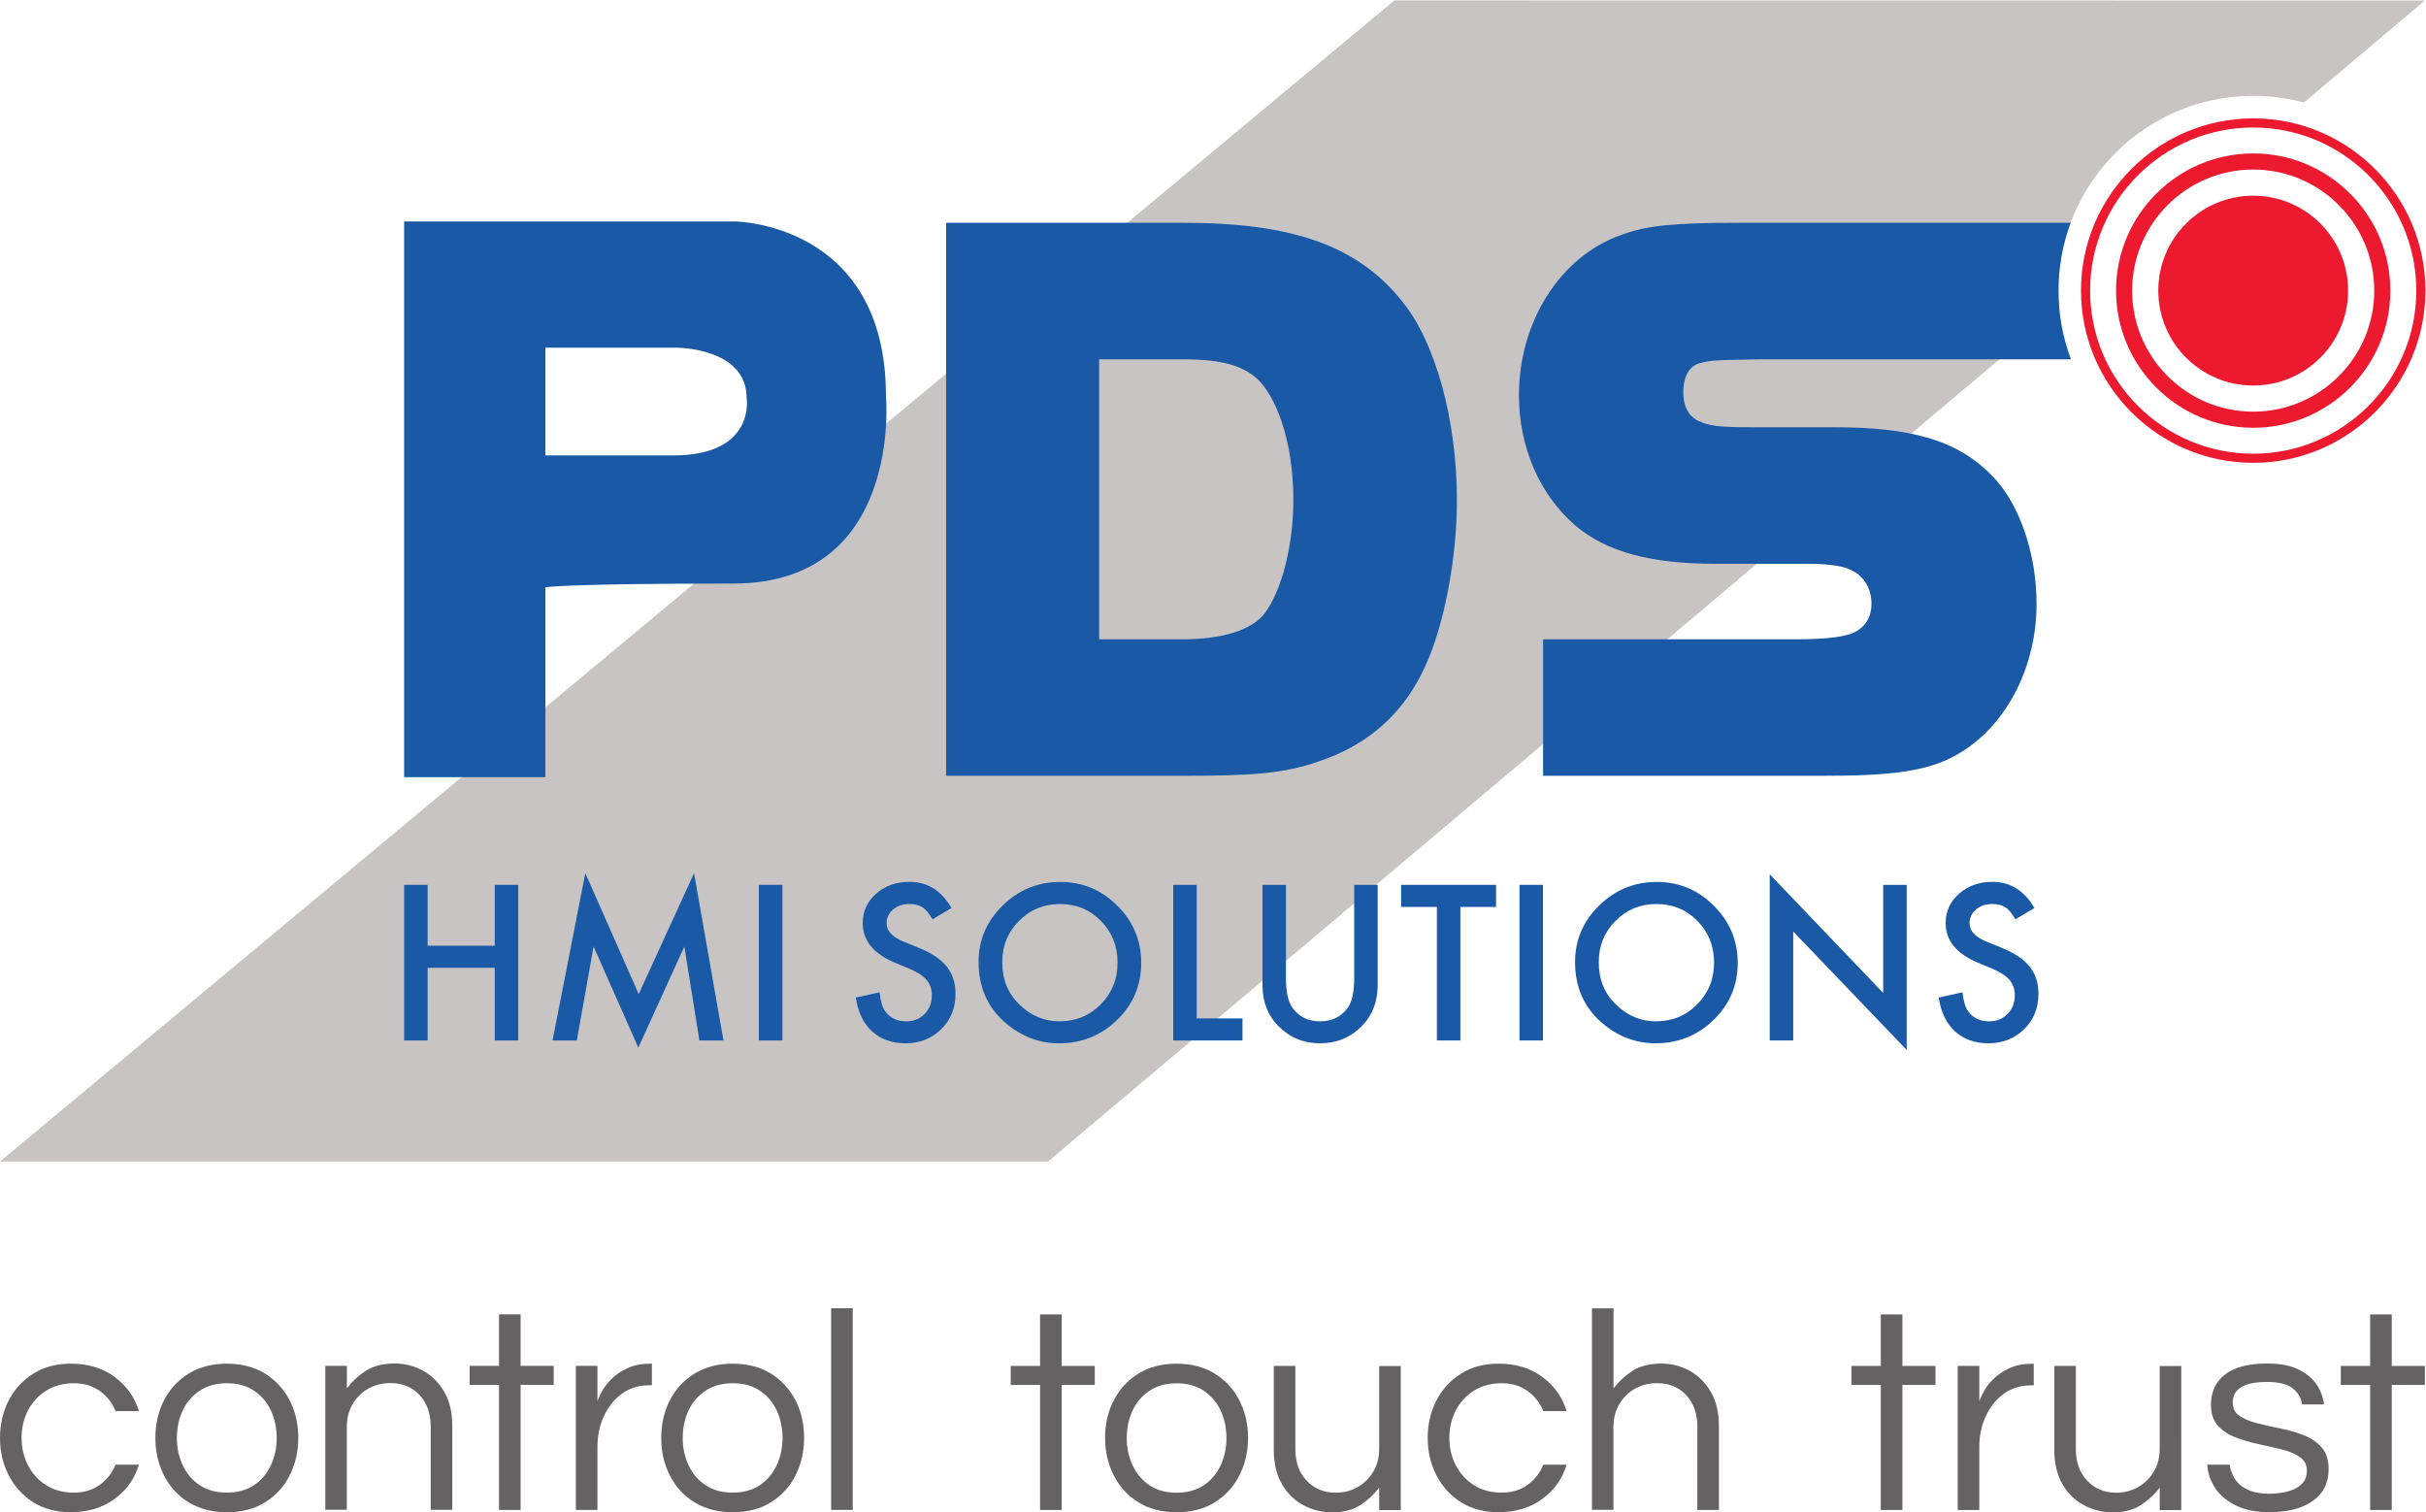
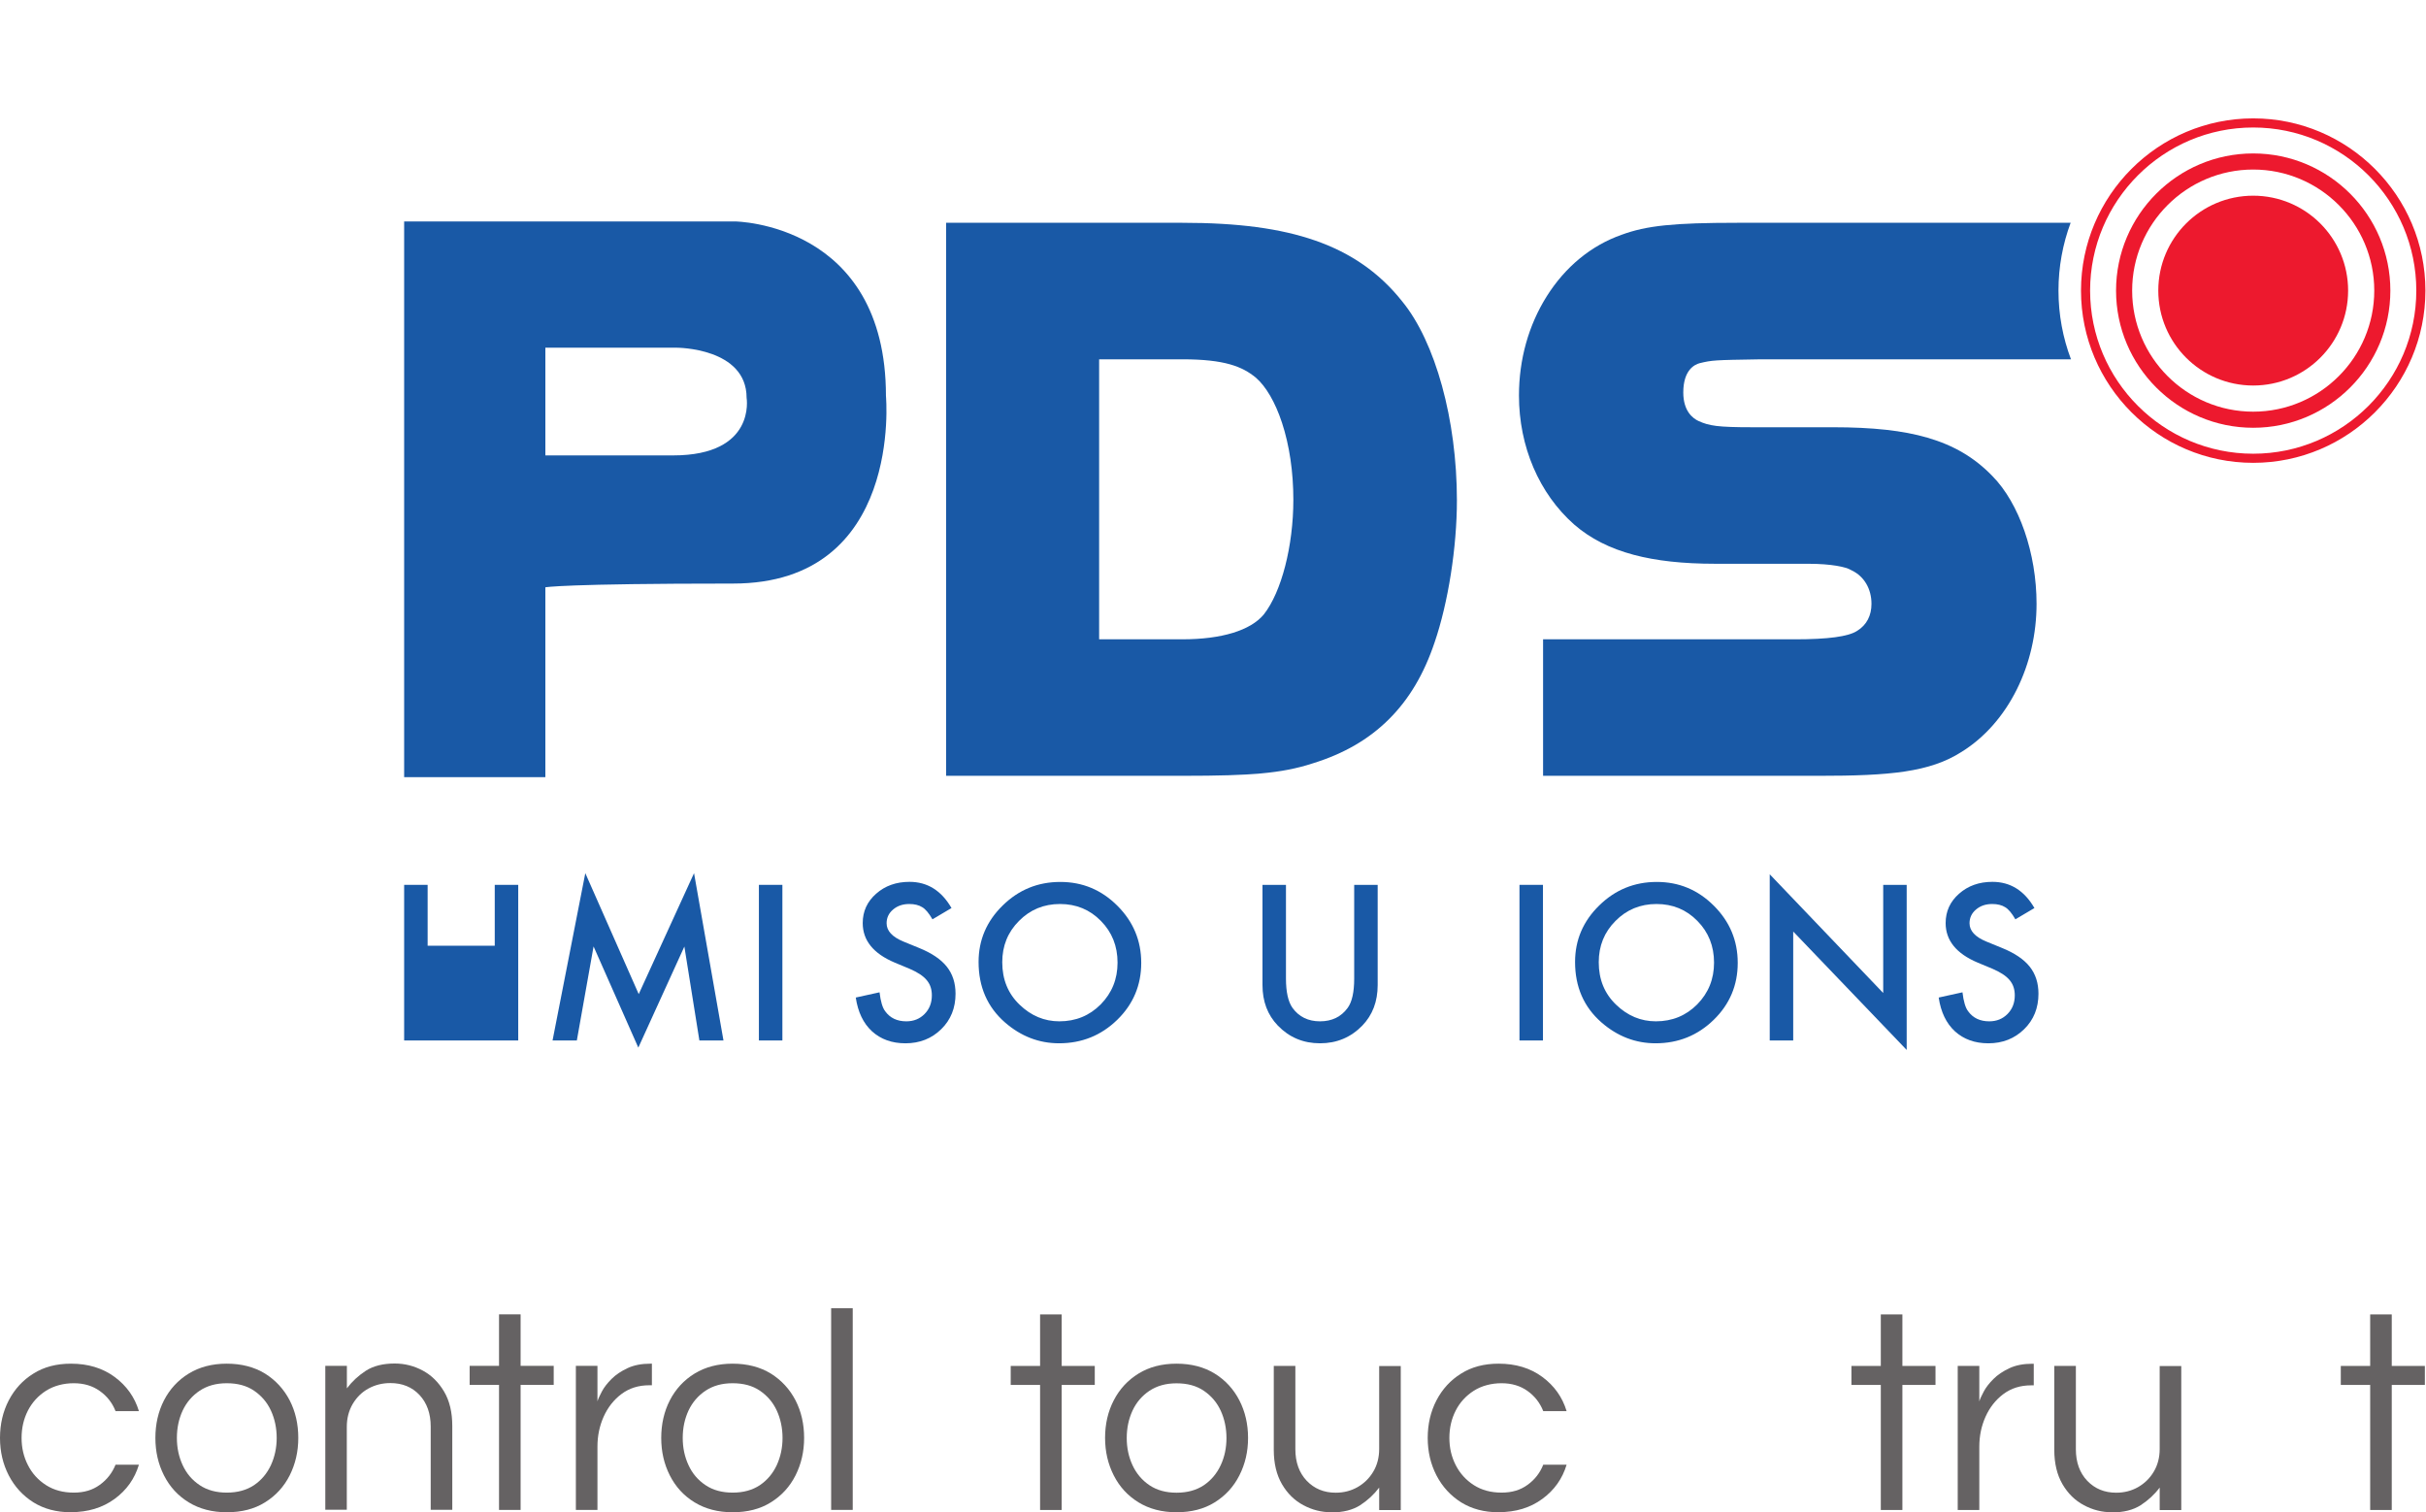
<svg xmlns="http://www.w3.org/2000/svg" viewBox="0 0 602.573 375.627" height="375.627" width="602.573" xml:space="preserve" id="svg2" version="1.1">
  <defs id="defs6" />
  <g transform="matrix(1.333,0,0,-1.333,0,375.627)" id="g10">
    <g transform="scale(0.1)" id="g12">
-       <path id="path14" style="fill:#c8c4c3;fill-opacity:1;fill-rule:nonzero;stroke:none" d="m 3835.61,2276.46 c 0,200.39 162.45,362.84 362.84,362.84 32.66,0 64.29,-4.39 94.4,-12.48 l 225.48,190.12 -1920.08,0.21 L 0.012,653.879 H 1952.9 L 3837.24,2242.67 c -1.03,11.13 -1.63,22.39 -1.63,33.79" />
      <path id="path16" style="fill:#656263;fill-opacity:1;fill-rule:nonzero;stroke:none" d="M 132.145,0.301 C 105.23,0.301 82.098,6.5 62.293,18.75 42.637,31.148 27.367,47.781 16.328,68.941 5.441,90.109 0,113.238 0,138.801 c 0,25.551 5.441,49.129 16.328,70 10.887,20.859 26.156,37.648 45.965,49.89 19.656,12.399 42.937,18.45 69.852,18.45 31.902,0 58.964,-8.172 81.343,-24.653 22.375,-16.476 37.496,-37.789 45.36,-63.797 h -43.547 c -6.047,15.418 -15.875,27.969 -29.332,37.5 -13.453,9.668 -29.633,14.508 -48.531,14.508 -18.903,0 -36.891,-4.687 -51.559,-13.91 C 71.215,217.422 60.023,205.172 52.012,189.75 44.148,174.328 40.219,157.391 40.219,138.801 c 0,-18.602 3.93,-35.231 11.793,-50.653 C 59.875,72.57 71.215,60.172 85.879,50.801 100.547,41.43 117.781,36.891 137.438,36.891 c 19.656,0 35.226,4.84 48.531,14.52 13.457,9.672 23.133,22.219 29.332,37.488 h 43.547 C 250.984,62.75 235.863,41.43 213.488,25.102 191.109,8.77 164.047,0.449 132.145,0.449 V 0.301" />
      <path id="path18" style="fill:#656263;fill-opacity:1;fill-rule:nonzero;stroke:none" d="m 422.59,36.891 c 20.109,0 36.89,4.688 50.801,13.91 13.757,9.371 24.191,21.77 31.449,37.348 7.105,15.571 10.734,32.5 10.734,50.653 0,18.14 -3.629,35.527 -10.734,50.949 -7.106,15.422 -17.692,27.672 -31.449,37.039 -13.758,9.383 -30.692,13.91 -50.801,13.91 -20.11,0 -36.438,-4.687 -50.5,-13.91 -13.91,-9.367 -24.492,-21.617 -31.75,-37.039 -7.106,-15.422 -10.735,-32.359 -10.735,-50.949 0,-18.602 3.629,-35.231 10.735,-50.653 7.105,-15.578 17.691,-27.977 31.75,-37.348 13.91,-9.371 30.844,-13.91 50.5,-13.91 z m 0,-36.59 c -27.215,0 -50.801,6.199 -70.91,18.449 -20.11,12.238 -35.379,29.031 -46.114,50.191 -10.738,21.168 -16.027,44.297 -16.027,69.86 0,25.551 5.289,49.129 16.027,70 10.735,20.859 26.157,37.648 46.114,49.89 19.957,12.25 43.695,18.45 70.91,18.45 27.215,0 51.254,-6.2 71.215,-18.45 19.804,-12.39 35.074,-29.031 45.961,-49.89 10.734,-20.871 16.027,-44.301 16.027,-70 0,-25.711 -5.441,-48.692 -16.027,-69.86 C 529.031,47.781 513.762,31.148 493.805,18.75 473.996,6.352 450.258,0.301 422.59,0.301" />
      <path id="path20" style="fill:#656263;fill-opacity:1;fill-rule:nonzero;stroke:none" d="M 606.141,4.691 V 273.059 h 40.218 V 231.18 c 9.676,12.851 21.469,23.73 35.379,32.808 13.91,8.922 31.903,13.453 53.676,13.453 18.598,0 35.984,-4.382 52.313,-13.152 16.328,-8.769 29.484,-21.769 39.761,-39.16 10.285,-17.391 15.274,-38.707 15.274,-64.109 V 4.84 H 802.543 V 159.961 c 0,24.348 -6.953,43.848 -20.863,58.82 C 767.77,233.59 749.625,241 727.398,241 c -14.968,0 -28.574,-3.469 -40.82,-10.129 -12.25,-6.652 -21.926,-16.332 -29.332,-28.723 -7.258,-12.398 -11.039,-26.609 -11.039,-42.636 V 4.988 h -40.219 l 0.153,-0.297" />
      <path id="path22" style="fill:#656263;fill-opacity:1;fill-rule:nonzero;stroke:none" d="M 929.848,4.691 V 237.68 h -54.731 v 35.379 h 54.731 v 96.011 h 40.218 v -96.011 h 61.684 V 237.68 H 970.066 V 4.691 h -40.218" />
      <path id="path24" style="fill:#656263;fill-opacity:1;fill-rule:nonzero;stroke:none" d="M 1073.03,4.691 V 273.059 h 40.22 V 206.98 c 1.36,4.692 4.23,10.739 8.31,18.45 4.09,7.711 10.13,15.422 18,23.281 7.86,7.867 17.84,14.519 29.78,20.109 11.95,5.602 26.16,8.321 42.64,8.321 h 2.72 v -40.219 h -4.84 c -20.11,0 -37.34,-5.442 -51.86,-16.332 -14.51,-10.879 -25.55,-25.102 -33.26,-42.328 -7.71,-17.391 -11.49,-35.84 -11.49,-55.492 V 4.691 h -40.22" />
      <path id="path26" style="fill:#656263;fill-opacity:1;fill-rule:nonzero;stroke:none" d="m 1365.14,36.891 c 20.11,0 36.89,4.688 50.8,13.91 13.76,9.371 24.19,21.77 31.45,37.348 7.11,15.571 10.73,32.5 10.73,50.653 0,18.14 -3.62,35.527 -10.73,50.949 -7.11,15.422 -17.69,27.672 -31.45,37.039 -13.76,9.383 -30.69,13.91 -50.8,13.91 -20.11,0 -36.44,-4.687 -50.5,-13.91 -13.91,-9.367 -24.49,-21.617 -31.75,-37.039 -7.11,-15.422 -10.74,-32.359 -10.74,-50.949 0,-18.602 3.63,-35.231 10.74,-50.653 7.11,-15.578 17.69,-27.977 31.75,-37.348 13.91,-9.371 30.84,-13.91 50.5,-13.91 z m 0,-36.59 c -27.22,0 -50.8,6.199 -70.91,18.449 -20.11,12.238 -35.38,29.031 -46.12,50.191 -10.73,21.168 -16.02,44.297 -16.02,69.86 0,25.551 5.29,49.129 16.02,70 10.74,20.859 26.16,37.648 46.12,49.89 19.96,12.25 43.69,18.45 70.91,18.45 27.22,0 51.25,-6.2 71.21,-18.45 19.81,-12.39 35.08,-29.031 45.97,-49.89 10.73,-20.871 16.02,-44.301 16.02,-70 0,-25.711 -5.44,-48.692 -16.02,-69.86 C 1471.58,47.781 1456.31,31.148 1436.35,18.75 1416.55,6.352 1392.81,0.301 1365.14,0.301" />
      <path id="path28" style="fill:#656263;fill-opacity:1;fill-rule:nonzero;stroke:none" d="M 1548.69,4.691 V 380.41 h 40.22 V 4.691 h -40.22" />
      <path id="path30" style="fill:#656263;fill-opacity:1;fill-rule:nonzero;stroke:none" d="M 1938.02,4.531 V 237.531 h -54.73 v 35.379 h 54.73 v 96 h 40.22 v -96 h 61.68 v -35.379 h -61.68 V 4.531 h -40.22" />
      <path id="path32" style="fill:#656263;fill-opacity:1;fill-rule:nonzero;stroke:none" d="m 2192.33,36.738 c 20.11,0 36.89,4.691 50.8,13.91 13.76,9.371 24.19,21.773 31.45,37.34 7.26,15.582 10.73,32.512 10.73,50.653 0,18.148 -3.63,35.539 -10.73,50.961 -7.11,15.418 -17.69,27.668 -31.45,37.039 -13.76,9.371 -30.69,13.91 -50.8,13.91 -20.11,0 -36.44,-4.692 -50.5,-13.91 -13.91,-9.371 -24.49,-21.621 -31.6,-37.039 -7.11,-15.422 -10.74,-32.364 -10.74,-50.961 0,-18.59 3.63,-35.219 10.74,-50.653 7.11,-15.418 17.69,-27.969 31.6,-37.34 13.91,-9.367 30.84,-13.91 50.5,-13.91 z m 0,-36.438 c -27.22,0 -50.8,6.199 -70.91,18.449 -20.11,12.398 -35.38,29.031 -46.12,50.191 -10.73,21.168 -16.18,44.297 -16.18,69.86 0,25.551 5.3,49.129 16.18,70 10.74,20.859 26.16,37.648 46.12,49.89 20.11,12.399 43.69,18.45 70.91,18.45 27.21,0 51.25,-6.2 71.06,-18.45 19.81,-12.242 35.23,-29.031 45.96,-49.89 10.74,-20.871 16.18,-44.301 16.18,-70 0,-25.711 -5.44,-48.692 -16.18,-69.86 -10.73,-21.16 -26,-37.793 -45.96,-50.191 C 2243.43,6.352 2219.85,0.301 2192.33,0.301" />
      <path id="path34" style="fill:#656263;fill-opacity:1;fill-rule:nonzero;stroke:none" d="m 2480.66,0.301 c -18.3,0 -35.69,4.391 -52.01,13.148 -16.48,8.77 -29.79,21.781 -39.92,39.16 C 2378.6,70 2373.46,91.32 2373.46,116.719 V 272.91 h 40.22 V 117.781 c 0,-24.34 7.1,-44 21.16,-58.82 14.22,-14.812 32.06,-22.223 53.98,-22.223 14.97,0 28.58,3.481 40.82,10.434 12.1,6.957 21.93,16.477 29.18,28.727 7.26,12.09 11.04,26.313 11.04,42.332 v 154.52 h 40.22 V 4.379 h -40.22 V 46.262 C 2560.19,33.41 2548.39,22.531 2534.48,13.461 2520.57,4.531 2502.58,0 2480.81,0 l -0.15,0.301" />
      <path id="path36" style="fill:#656263;fill-opacity:1;fill-rule:nonzero;stroke:none" d="m 2792.42,0.301 c -26.91,0 -50.04,6.199 -69.85,18.449 -19.66,12.398 -34.93,29.031 -45.96,50.191 -10.89,21.168 -16.33,44.297 -16.33,69.86 0,25.551 5.44,49.129 16.33,70 10.88,20.859 26.15,37.648 45.96,49.89 19.65,12.399 42.94,18.45 69.85,18.45 31.9,0 58.97,-8.172 81.34,-24.653 22.38,-16.476 37.5,-37.789 45.36,-63.797 h -43.54 c -6.05,15.418 -15.88,27.969 -29.18,37.5 -13.46,9.668 -29.64,14.508 -48.54,14.508 -18.9,0 -36.89,-4.687 -51.55,-13.91 -14.67,-9.367 -26.01,-21.617 -33.87,-37.039 -7.86,-15.422 -11.79,-32.359 -11.79,-50.949 0,-18.602 3.93,-35.231 11.79,-50.653 7.86,-15.43 19.2,-27.977 33.87,-37.348 14.66,-9.371 31.9,-13.91 51.55,-13.91 19.66,0 35.23,4.84 48.54,14.52 13.45,9.672 23.13,22.219 29.18,37.488 h 43.54 C 2911.26,62.75 2896.14,41.43 2873.76,25.102 2851.39,8.621 2824.32,0.449 2792.42,0.449 V 0.301" />
-       <path id="path38" style="fill:#656263;fill-opacity:1;fill-rule:nonzero;stroke:none" d="M 2966.3,4.531 V 380.25 h 40.21 V 231.02 c 9.68,12.859 21.47,23.742 35.38,32.808 13.91,8.922 31.9,13.461 53.68,13.461 18.59,0 35.98,-4.379 52.31,-13.148 16.33,-8.77 29.48,-21.782 39.76,-39.161 10.13,-17.39 15.28,-38.71 15.28,-64.109 V 4.691 H 3162.7 V 159.809 c 0,24.339 -6.96,43.851 -20.87,58.82 -13.91,14.973 -32.05,22.223 -54.28,22.223 -14.96,0 -28.57,-3.473 -40.82,-10.133 -12.09,-6.797 -21.92,-16.328 -29.33,-28.719 -7.41,-12.398 -11.04,-26.609 -11.04,-42.641 V 4.84 h -40.22 l 0.16,-0.309" />
      <path id="path40" style="fill:#656263;fill-opacity:1;fill-rule:nonzero;stroke:none" d="M 3504.55,4.531 V 237.531 h -54.73 v 35.379 h 54.73 v 96 h 40.22 v -96 h 61.68 v -35.379 h -61.68 V 4.531 h -40.22" />
      <path id="path42" style="fill:#656263;fill-opacity:1;fill-rule:nonzero;stroke:none" d="M 3647.88,4.531 V 272.91 h 40.22 v -66.082 c 1.36,4.692 4.23,10.742 8.32,18.453 4.08,7.707 10.13,15.418 17.99,23.278 7.86,7.871 17.84,14.519 29.78,20.113 11.95,5.598 26.16,8.316 42.64,8.316 h 2.72 V 236.77 h -4.84 c -20.11,0 -37.34,-5.442 -51.86,-16.329 -14.51,-10.882 -25.55,-25.101 -33.26,-42.332 -7.71,-17.39 -11.49,-35.839 -11.49,-55.488 V 4.531 h -40.22 v 0" />
      <path id="path44" style="fill:#656263;fill-opacity:1;fill-rule:nonzero;stroke:none" d="m 3935,0.301 c -18.29,0 -35.68,4.391 -52.01,13.148 -16.48,8.77 -29.79,21.781 -39.92,39.16 C 3832.94,70 3827.8,91.32 3827.8,116.719 V 272.91 h 40.22 V 117.781 c 0,-24.34 7.11,-44 21.17,-58.82 14.21,-14.812 32.05,-22.223 53.98,-22.223 14.96,0 28.57,3.481 40.82,10.434 12.09,6.957 21.92,16.477 29.18,28.727 7.26,12.09 11.04,26.313 11.04,42.332 v 154.52 h 40.22 V 4.379 h -40.22 V 46.262 C 4014.53,33.41 4002.74,22.531 3988.83,13.461 3974.92,4.531 3956.93,0 3935.15,0 L 3935,0.301" />
-       <path id="path46" style="fill:#656263;fill-opacity:1;fill-rule:nonzero;stroke:none" d="m 4229.23,0.301 c -24.65,0 -45.51,4.078 -62.6,12.398 -17.08,8.32 -29.93,19.051 -38.86,32.512 -8.92,13.449 -13.91,27.969 -14.96,43.688 h 41.88 c 1.06,-8.918 4.23,-17.688 9.37,-26 5.14,-8.469 13.16,-15.27 23.89,-20.418 10.73,-5.141 24.64,-7.711 41.88,-7.711 5.44,0 11.95,0.609 19.81,1.672 7.86,1.059 15.42,3.019 22.83,5.891 7.41,2.879 13.45,7.109 18.44,12.848 4.99,5.75 7.56,13.012 7.56,22.082 0,11.039 -4.23,19.66 -12.85,25.699 -8.62,6.051 -19.65,10.891 -33.26,14.219 -13.61,3.32 -27.97,6.648 -43.24,9.968 -15.27,3.18 -29.64,7.411 -43.24,12.551 -13.61,5.141 -24.65,12.551 -33.27,22.082 -8.62,9.52 -12.85,22.367 -12.85,38.86 0,24.339 8.92,43.238 26.61,56.691 17.69,13.457 43.85,20.109 78.62,20.109 23.59,0 42.79,-3.632 57.76,-11.043 14.82,-7.398 26.16,-16.777 33.87,-28.117 7.71,-11.492 12.24,-23.73 13.76,-37.043 h -40.83 c -1.36,11.492 -7.1,21.321 -16.93,29.481 -9.83,8.172 -26.01,12.402 -48.53,12.402 -42.64,0 -63.81,-12.851 -63.81,-38.699 0,-10.742 4.24,-18.902 12.85,-24.652 8.62,-5.75 19.66,-10.282 33.27,-13.758 13.6,-3.481 27.97,-6.653 43.24,-9.684 15.27,-3.019 29.63,-7.25 43.24,-12.539 13.61,-5.301 24.64,-13.008 33.26,-22.828 8.62,-9.832 12.85,-23.141 12.85,-39.922 0,-26.16 -9.97,-46.109 -29.78,-59.867 C 4289.4,7.41 4262.79,0.449 4229.53,0.449 l -0.3,-0.148" />
      <path id="path48" style="fill:#656263;fill-opacity:1;fill-rule:nonzero;stroke:none" d="M 4416.41,4.531 V 237.531 h -54.74 v 35.379 h 54.74 v 96 h 40.21 v -96 h 61.69 v -35.379 h -61.69 V 4.531 h -40.21" />
      <path id="path50" style="fill:#1959a6;fill-opacity:1;fill-rule:nonzero;stroke:none" d="m 1650.81,2080.14 c 0,322.67 -281.25,325.18 -281.25,325.18 H 753.063 V 1369.91 h 263.127 v 353.74 c 0,0 32.42,6.98 349.8,6.98 317.28,0 284.82,349.51 284.82,349.51 m -396.59,-110.73 h -238.03 v 200.65 h 245.15 c 0,0 129.83,0 129.83,-93.38 0,0 18.12,-107.27 -136.95,-107.27" />
      <path id="path52" style="fill:#1959a6;fill-opacity:1;fill-rule:nonzero;stroke:none" d="m 2354.88,1673.11 c -24.75,-29.89 -78.66,-46.35 -151.86,-46.35 h -154.98 v 521.7 h 154.98 c 78.95,0 111.82,-13.55 136.72,-33.94 19.08,-16.24 36.48,-46.13 49.01,-84.19 13.85,-42.11 21.18,-91.7 21.18,-143.42 0,-86.16 -22.11,-172 -55.05,-213.8 z m 95.54,696.71 c -64.87,22.51 -143.48,32.99 -247.4,32.99 H 1762.91 V 1372.42 h 440.11 c 68.08,0 111.83,1.32 146.3,4.42 37.34,3.35 67.24,9.17 96.87,18.83 57.72,17.85 104.05,44.66 141.62,81.96 37.56,37.29 65.47,84.2 85.32,143.41 25.25,73.53 41.57,177.32 41.57,264.45 0,150.06 -40.09,295.65 -102.17,371.12 -42.06,52.91 -95.09,89.95 -162.11,113.21" />
-       <path id="path54" style="fill:#1959a6;fill-opacity:1;fill-rule:nonzero;stroke:none" d="m 796.816,1055.84 h 125.063 v 113.42 h 43.754 V 879.32 h -43.754 v 135.39 H 796.816 V 879.32 h -43.753 v 289.94 h 43.753 v -113.42" />
+       <path id="path54" style="fill:#1959a6;fill-opacity:1;fill-rule:nonzero;stroke:none" d="m 796.816,1055.84 h 125.063 v 113.42 h 43.754 V 879.32 h -43.754 H 796.816 V 879.32 h -43.753 v 289.94 h 43.753 v -113.42" />
      <path id="path56" style="fill:#1959a6;fill-opacity:1;fill-rule:nonzero;stroke:none" d="m 1029.59,879.32 61.03,311.72 99.52,-225.341 103.09,225.341 54.84,-311.72 h -44.88 l -27.98,175.01 -85.82,-188.342 -83.38,188.532 -31.17,-175.2 h -45.25" />
      <path id="path58" style="fill:#1959a6;fill-opacity:1;fill-rule:nonzero;stroke:none" d="M 1457.84,1169.26 V 879.32 h -43.75 v 289.94 h 43.75" />
      <path id="path60" style="fill:#1959a6;fill-opacity:1;fill-rule:nonzero;stroke:none" d="m 1772.97,1126.07 -35.49,-21.03 c -6.64,11.51 -12.96,19.02 -18.96,22.53 -6.27,4 -14.34,6.01 -24.23,6.01 -12.14,0 -22.22,-3.45 -30.23,-10.33 -8.01,-6.76 -12.02,-15.27 -12.02,-25.54 0,-14.15 10.52,-25.54 31.55,-34.17 l 28.92,-11.83 c 23.53,-9.52 40.75,-21.13 51.64,-34.84 10.89,-13.71 16.33,-30.511 16.33,-50.421 0,-26.66 -8.89,-48.699 -26.66,-66.097 -17.9,-17.532 -40.13,-26.293 -66.66,-26.293 -25.17,0 -45.95,7.453 -62.35,22.351 -16.15,14.899 -26.23,35.871 -30.23,62.91 l 44.31,9.758 c 2.01,-17.027 5.51,-28.789 10.52,-35.297 9.01,-12.519 22.16,-18.781 39.44,-18.781 13.64,0 24.97,4.57 33.98,13.711 9.02,9.129 13.52,20.719 13.52,34.738 0,5.629 -0.78,10.789 -2.34,15.492 -1.57,4.688 -4.01,9.008 -7.33,12.957 -3.31,3.942 -7.6,7.633 -12.86,11.082 -5.26,3.44 -11.52,6.72 -18.78,9.85 l -27.98,11.65 c -39.68,16.77 -59.52,41.31 -59.52,73.61 0,21.78 8.32,40 24.97,54.64 16.65,14.77 37.37,22.16 62.16,22.16 33.42,0 59.52,-16.27 78.3,-48.82" />
      <path id="path62" style="fill:#1959a6;fill-opacity:1;fill-rule:nonzero;stroke:none" d="m 1867.54,1025.04 c 0,-32.052 10.76,-58.399 32.29,-79.06 21.41,-20.652 46.13,-30.98 74.18,-30.98 30.42,0 56.08,10.52 76.99,31.551 20.91,21.277 31.36,47.187 31.36,77.739 0,30.92 -10.33,56.83 -30.99,77.74 -20.53,21.03 -45.94,31.55 -76.23,31.55 -30.18,0 -55.65,-10.52 -76.43,-31.55 -20.79,-20.78 -31.17,-46.45 -31.17,-76.99 z m -44.13,0.56 c 0,40.81 14.95,75.87 44.88,105.16 29.79,29.3 65.59,43.94 107.41,43.94 41.31,0 76.74,-14.77 106.28,-44.31 29.67,-29.55 44.51,-65.04 44.51,-106.48 0,-41.68 -14.9,-77.051 -44.69,-106.09 -29.93,-29.172 -66.04,-43.761 -108.36,-43.761 -37.43,0 -71.04,12.961 -100.84,38.871 -32.8,28.672 -49.19,66.23 -49.19,112.67" />
-       <path id="path64" style="fill:#1959a6;fill-opacity:1;fill-rule:nonzero;stroke:none" d="M 2229.88,1169.26 V 920.449 h 85.25 V 879.32 h -129.01 v 289.94 h 43.76" />
      <path id="path66" style="fill:#1959a6;fill-opacity:1;fill-rule:nonzero;stroke:none" d="M 2396.17,1169.26 V 994.621 c 0,-24.91 4.07,-43.133 12.21,-54.652 12.14,-16.649 29.23,-24.969 51.26,-24.969 22.16,0 39.31,8.32 51.46,24.969 8.13,11.152 12.2,29.359 12.2,54.652 v 174.639 h 43.76 V 982.602 c 0,-30.551 -9.52,-55.711 -28.55,-75.493 -21.4,-22.031 -47.69,-33.05 -78.87,-33.05 -31.17,0 -57.4,11.019 -78.68,33.05 -19.03,19.782 -28.54,44.942 -28.54,75.493 v 186.658 h 43.75" />
-       <path id="path68" style="fill:#1959a6;fill-opacity:1;fill-rule:nonzero;stroke:none" d="M 2721.15,1128.13 V 879.32 h -43.76 v 248.81 h -66.66 v 41.13 h 176.89 v -41.13 h -66.47" />
      <path id="path70" style="fill:#1959a6;fill-opacity:1;fill-rule:nonzero;stroke:none" d="M 2875.05,1169.26 V 879.32 h -43.76 v 289.94 h 43.76" />
      <path id="path72" style="fill:#1959a6;fill-opacity:1;fill-rule:nonzero;stroke:none" d="m 2979,1025.04 c 0,-32.052 10.76,-58.399 32.3,-79.06 21.41,-20.652 46.13,-30.98 74.17,-30.98 30.42,0 56.08,10.52 76.99,31.551 20.91,21.277 31.36,47.187 31.36,77.739 0,30.92 -10.33,56.83 -30.98,77.74 -20.53,21.03 -45.95,31.55 -76.24,31.55 -30.17,0 -55.65,-10.52 -76.43,-31.55 -20.78,-20.78 -31.17,-46.45 -31.17,-76.99 z m -44.13,0.56 c 0,40.81 14.96,75.87 44.88,105.16 29.79,29.3 65.6,43.94 107.41,43.94 41.32,0 76.74,-14.77 106.29,-44.31 29.67,-29.55 44.5,-65.04 44.5,-106.48 0,-41.68 -14.9,-77.051 -44.69,-106.09 -29.92,-29.172 -66.04,-43.761 -108.35,-43.761 -37.43,0 -71.05,12.961 -100.84,38.871 -32.8,28.672 -49.2,66.23 -49.2,112.67" />
      <path id="path74" style="fill:#1959a6;fill-opacity:1;fill-rule:nonzero;stroke:none" d="m 3297.59,879.32 v 309.65 l 211.44,-221.2 v 201.49 h 43.75 V 861.672 L 3341.34,1082.31 V 879.32 h -43.75" />
      <path id="path76" style="fill:#1959a6;fill-opacity:1;fill-rule:nonzero;stroke:none" d="m 3790.81,1126.07 -35.49,-21.03 c -6.63,11.51 -12.95,19.02 -18.96,22.53 -6.27,4 -14.34,6.01 -24.23,6.01 -12.14,0 -22.22,-3.45 -30.23,-10.33 -8.01,-6.76 -12.02,-15.27 -12.02,-25.54 0,-14.15 10.52,-25.54 31.55,-34.17 l 28.92,-11.83 c 23.53,-9.52 40.75,-21.13 51.64,-34.84 10.89,-13.71 16.33,-30.511 16.33,-50.421 0,-26.66 -8.89,-48.699 -26.66,-66.097 -17.9,-17.532 -40.12,-26.293 -66.66,-26.293 -25.17,0 -45.95,7.453 -62.35,22.351 -16.15,14.899 -26.23,35.871 -30.23,62.91 l 44.32,9.758 c 2,-17.027 5.5,-28.789 10.51,-35.297 9.02,-12.519 22.16,-18.781 39.44,-18.781 13.64,0 24.97,4.57 33.99,13.711 9.01,9.129 13.52,20.719 13.52,34.738 0,5.629 -0.79,10.789 -2.35,15.492 -1.57,4.688 -4.01,9.008 -7.33,12.957 -3.31,3.942 -7.6,7.633 -12.86,11.082 -5.26,3.44 -11.52,6.72 -18.78,9.85 l -27.98,11.65 c -39.68,16.77 -59.52,41.31 -59.52,73.61 0,21.78 8.32,40 24.97,54.64 16.65,14.77 37.37,22.16 62.16,22.16 33.42,0 59.52,-16.27 78.3,-48.82" />
      <path id="path78" style="fill:#1959a6;fill-opacity:1;fill-rule:nonzero;stroke:none" d="m 3591.35,2002.46 c -45.55,13.24 -101.59,19.41 -176.36,19.41 h -150.18 c -64.38,0 -80.04,2.63 -100,11.67 -10.63,4.95 -28.31,18.41 -28.31,53.05 0,42.07 21.21,52.21 30.55,54.64 23.44,5.62 26.87,5.83 110.93,7.17 l 4.02,0.06 h 576.91 c -15.02,39.82 -23.3,82.93 -23.3,128 0,44.44 8.03,87 22.65,126.36 h -621.52 c -118.34,0 -168.75,-5.23 -215.25,-22.37 -56.64,-19.97 -104.87,-59.63 -139.5,-114.72 -33.8,-53.78 -51.67,-117.68 -51.67,-184.81 0,-94.99 37.52,-182.59 102.94,-240.35 l 0.32,-0.28 c 29.91,-25.86 66.05,-44.21 110.51,-56.09 42,-11.22 91.7,-16.68 151.95,-16.68 h 172.63 c 44.36,0 70.61,-6.06 79.62,-11.26 l 1.31,-0.75 1.37,-0.67 c 22.66,-11.01 36.19,-34.16 36.19,-61.95 0,-22.02 -9.04,-39.3 -26.13,-49.98 l -0.73,-0.47 c -16.16,-10.55 -53.93,-15.68 -115.49,-15.68 h -469.57 v -254.34 h 513.08 c 133.45,0 207.53,6.71 267.13,44.86 42.41,26.41 77.85,66.56 102.52,116.12 24.06,48.34 36.77,103.5 36.77,159.49 0,94.06 -32.34,187.51 -82.41,238.19 -33.29,34.38 -71.74,57.07 -120.98,71.38" />
      <path id="path80" style="fill:#ed192e;fill-opacity:1;fill-rule:nonzero;stroke:none" d="m 4198.45,2502.02 c -124.37,0 -225.56,-101.19 -225.56,-225.56 0,-124.37 101.19,-225.56 225.56,-225.56 124.38,0 225.57,101.19 225.57,225.56 0,124.37 -101.19,225.56 -225.57,225.56 z m 0,-481.12 c -140.92,0 -255.56,114.64 -255.56,255.56 0,140.92 114.64,255.56 255.56,255.56 140.92,0 255.57,-114.64 255.57,-255.56 0,-140.92 -114.65,-255.56 -255.57,-255.56" />
      <path id="path82" style="fill:#ed192e;fill-opacity:1;fill-rule:nonzero;stroke:none" d="m 4375.3,2276.46 c 0,-97.67 -79.18,-176.85 -176.85,-176.85 -97.67,0 -176.85,79.18 -176.85,176.85 0,97.67 79.18,176.84 176.85,176.84 97.67,0 176.85,-79.17 176.85,-176.84" />
      <path id="path84" style="fill:#ed192e;fill-opacity:1;fill-rule:nonzero;stroke:none" d="m 4198.45,2580.36 c -167.57,0 -303.91,-136.33 -303.91,-303.9 0,-167.58 136.34,-303.91 303.91,-303.91 167.57,0 303.91,136.33 303.91,303.91 0,167.57 -136.34,303.9 -303.91,303.9 z m 0,-624.79 c -176.93,0 -320.88,143.95 -320.88,320.89 0,176.93 143.95,320.89 320.88,320.89 176.93,0 320.88,-143.96 320.88,-320.89 0,-176.94 -143.95,-320.89 -320.88,-320.89" />
    </g>
  </g>
</svg>